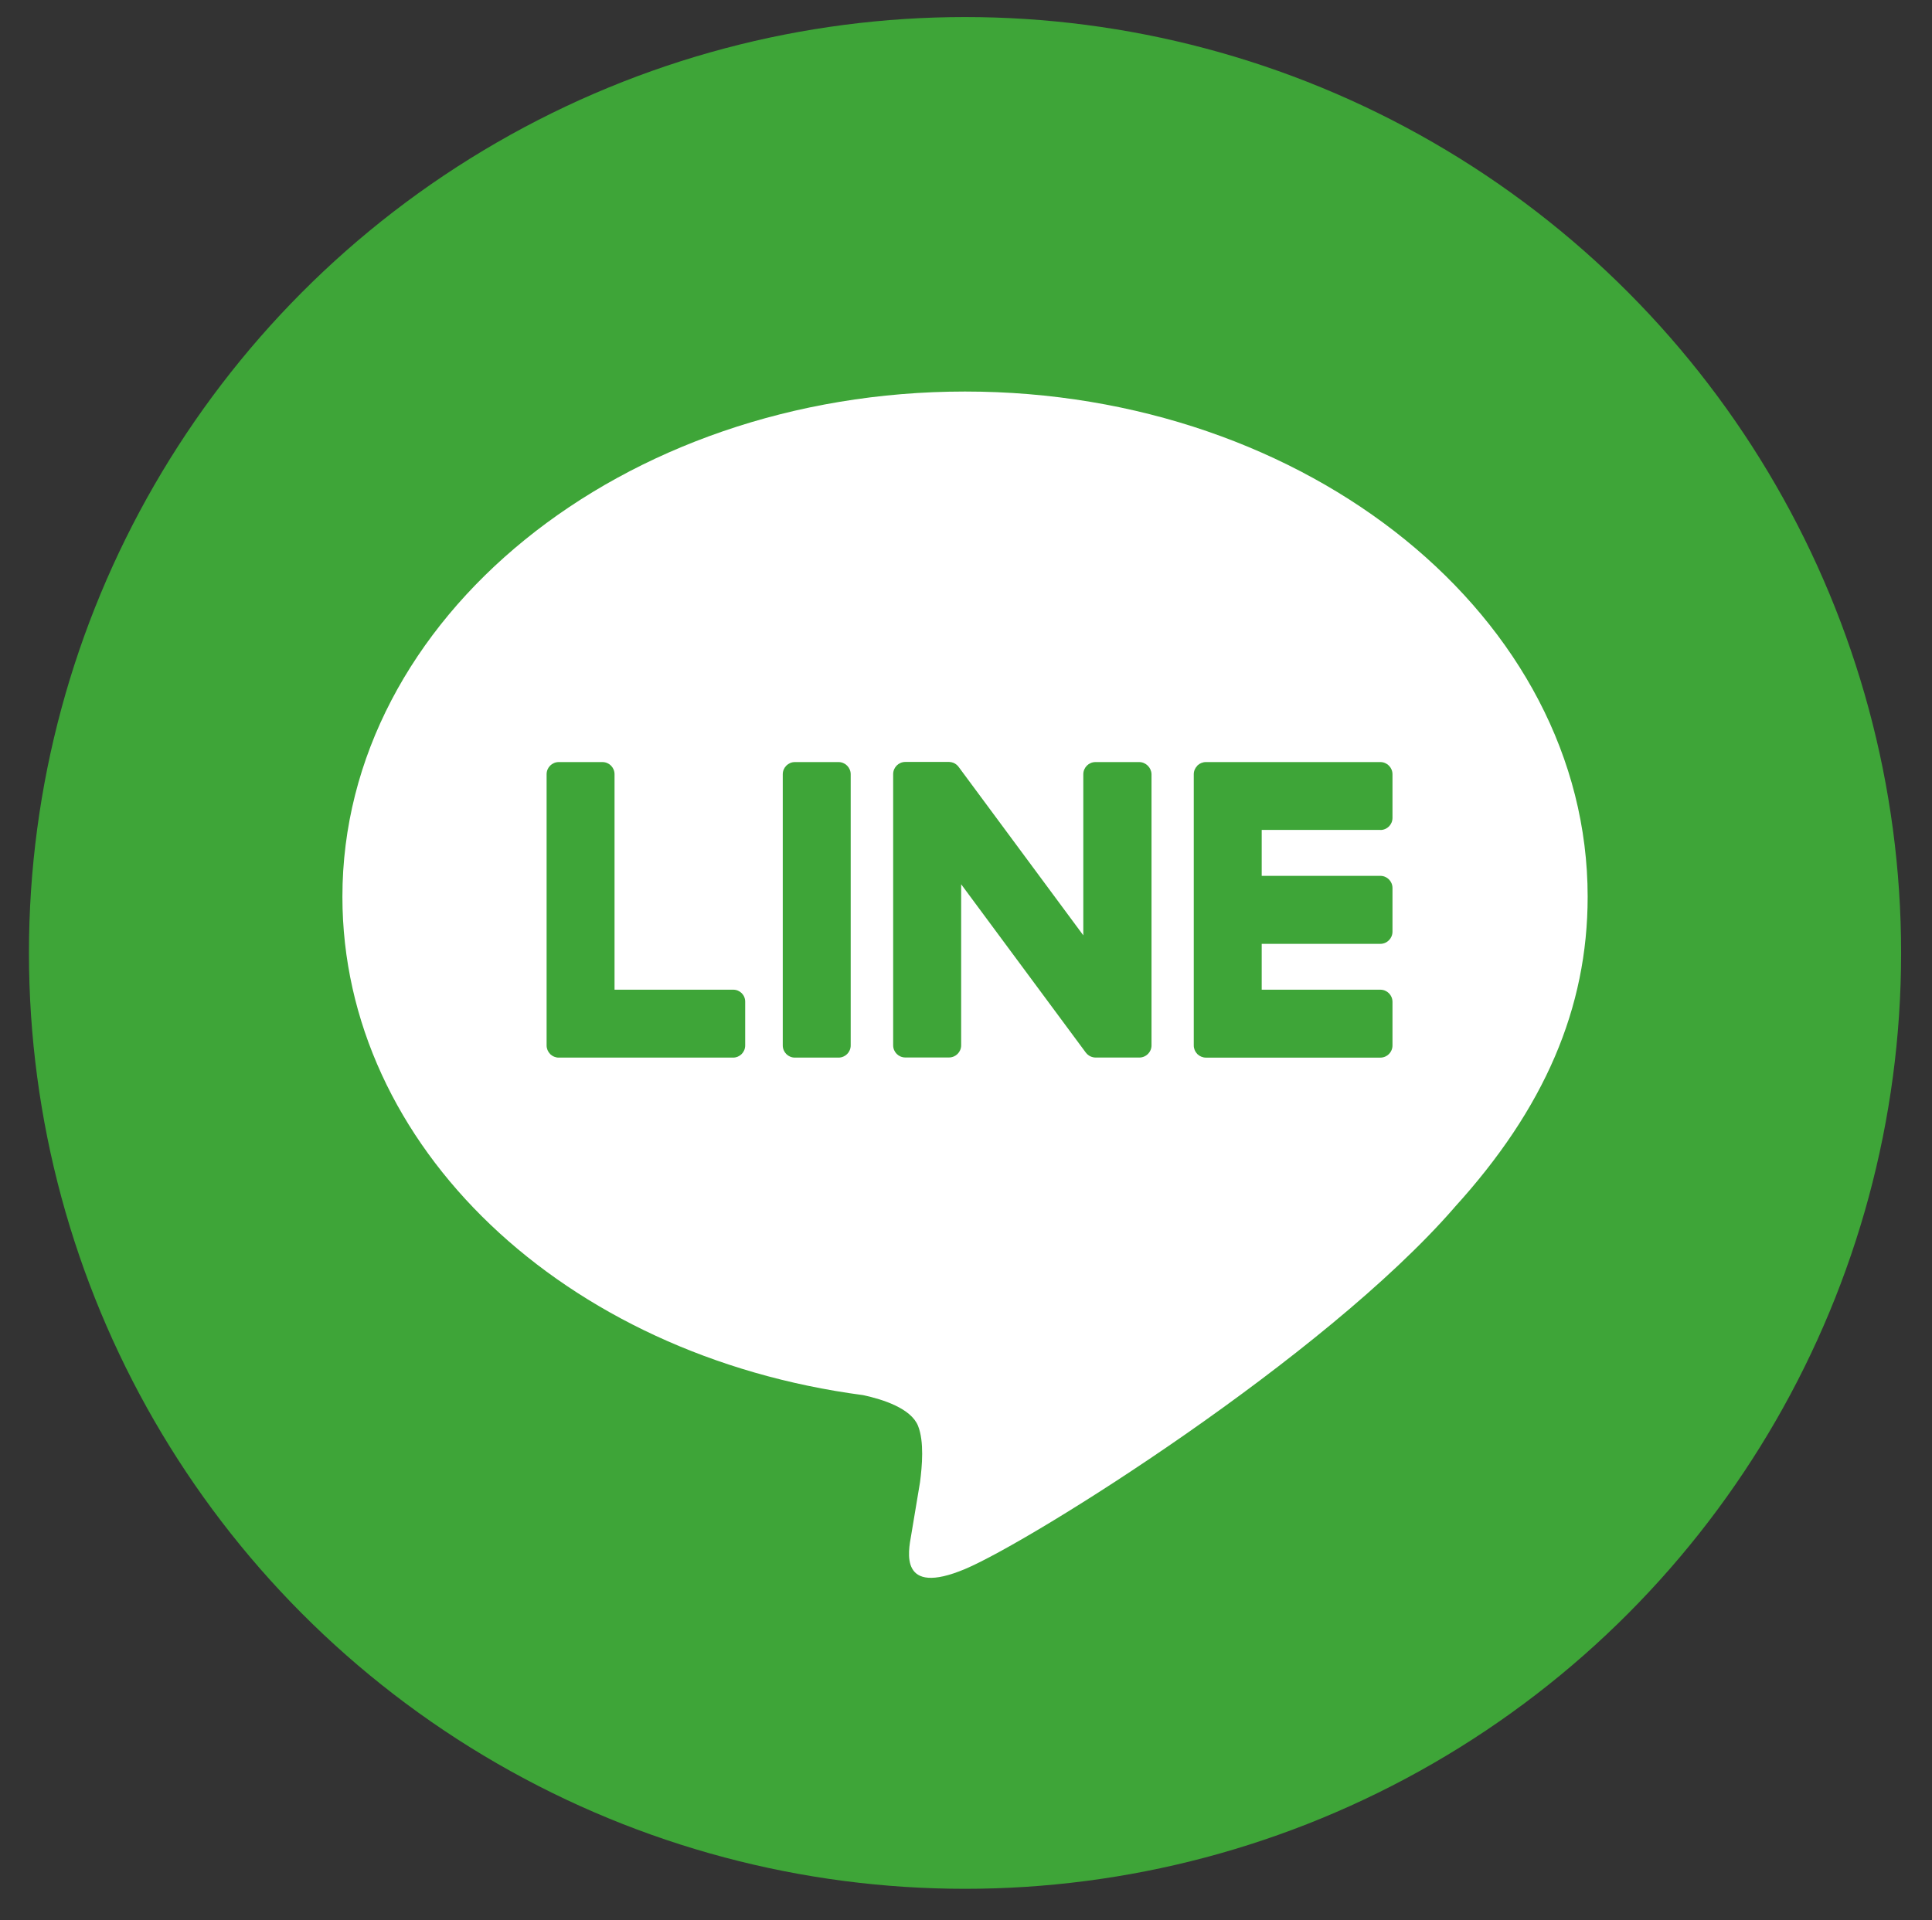
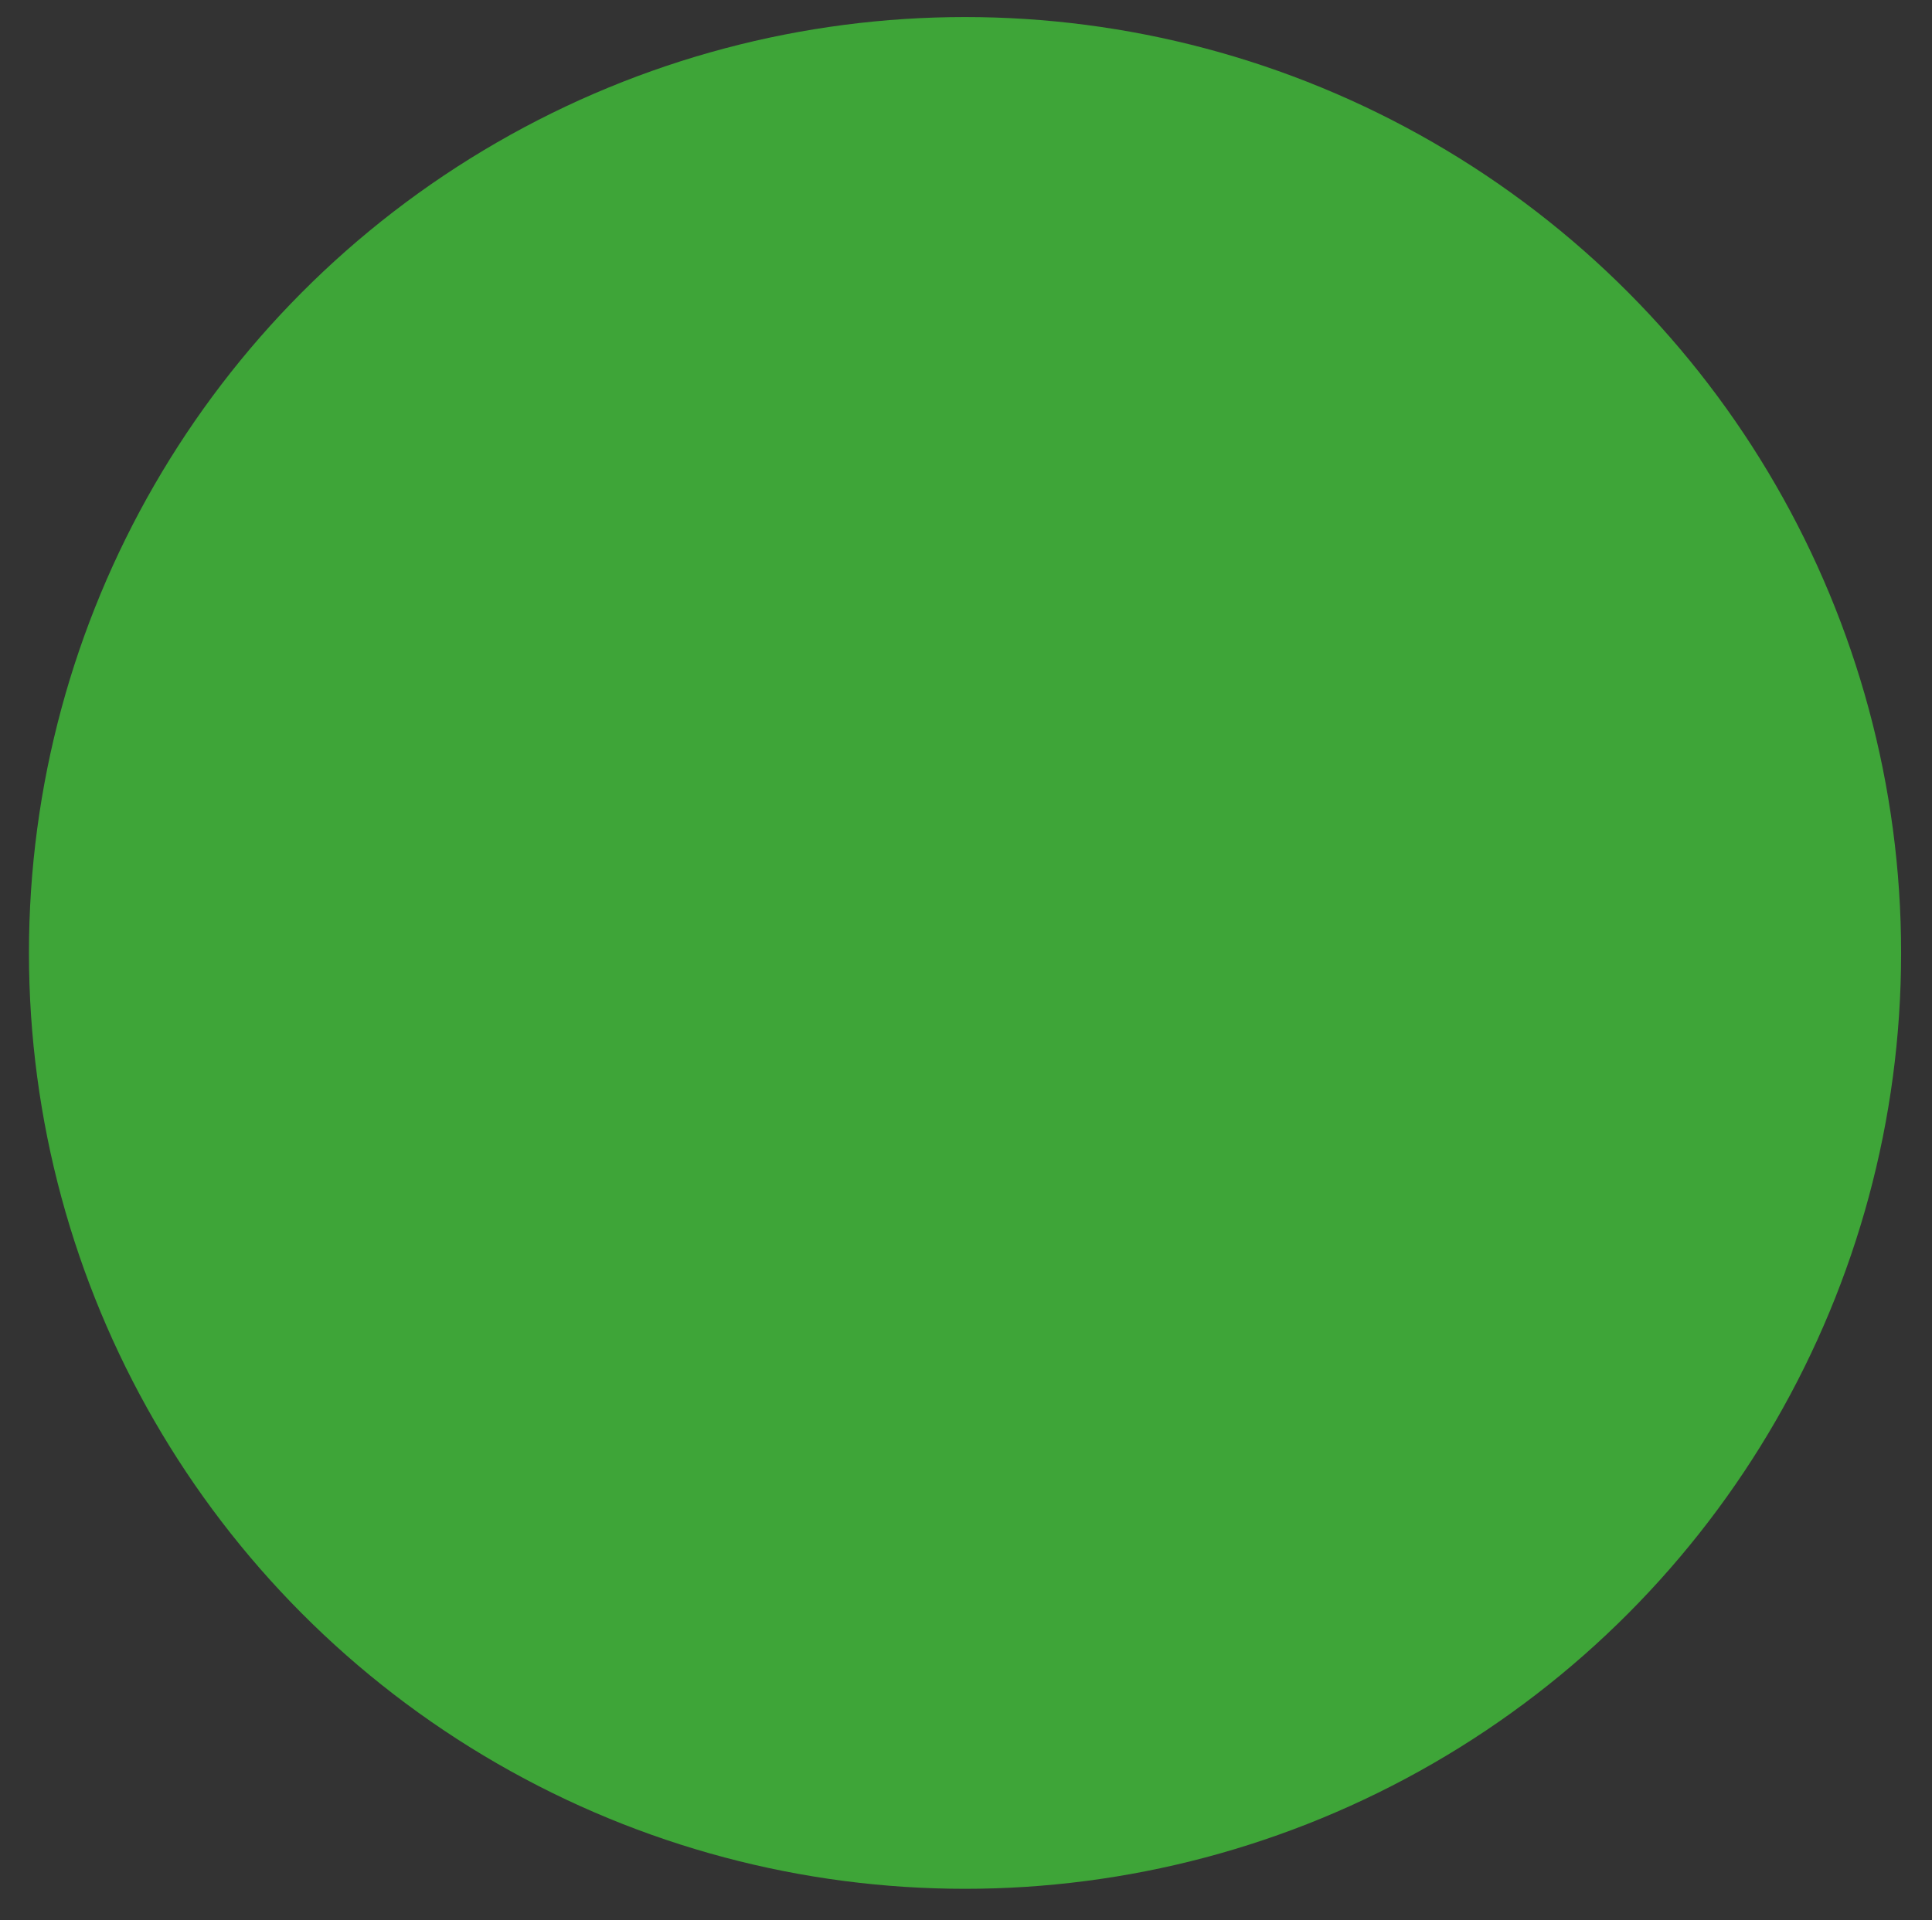
<svg xmlns="http://www.w3.org/2000/svg" version="1.1" id="レイヤー_1" x="0px" y="0px" width="28.895px" height="28.725px" viewBox="0 0 28.895 28.725" enable-background="new 0 0 28.895 28.725" xml:space="preserve">
  <rect x="0" y="0" width="28.895" height="28.725" fill="#333333" stroke="none" />
  <g>
    <circle fill="#3EA538" cx="14.433" cy="14.255" r="14" />
    <g id="TYPE_A_1_">
      <g>
-         <path fill="#FFFFFF" d="M23.745,13.414c0-4.167-4.177-7.557-9.312-7.557c-5.134,0-9.312,3.39-9.312,7.557     c0,3.736,3.312,6.865,7.788,7.456c0.303,0.065,0.716,0.2,0.821,0.459c0.094,0.235,0.061,0.604,0.03,0.843     c0,0-0.109,0.656-0.133,0.797c-0.041,0.234-0.187,0.92,0.807,0.502c0.994-0.419,5.363-3.158,7.317-5.406h-0.001     C23.099,16.584,23.745,15.082,23.745,13.414" />
        <g>
-           <path fill="#3EA538" d="M12.541,11.4h-0.653c-0.1,0-0.181,0.082-0.181,0.182v4.057c0,0.101,0.081,0.182,0.181,0.182h0.653      c0.1,0,0.182-0.081,0.182-0.182v-4.057C12.723,11.482,12.641,11.4,12.541,11.4" />
-           <path fill="#3EA538" d="M17.037,11.4h-0.653c-0.101,0-0.182,0.082-0.182,0.182v2.41l-1.859-2.512      c-0.004-0.006-0.009-0.012-0.014-0.018c0,0-0.001-0.001-0.001-0.002c-0.003-0.004-0.007-0.007-0.011-0.01      c-0.001-0.002-0.002-0.003-0.003-0.004c-0.003-0.003-0.006-0.006-0.01-0.008c-0.001-0.002-0.003-0.002-0.005-0.004      c-0.003-0.002-0.006-0.004-0.009-0.006c-0.001-0.002-0.003-0.003-0.005-0.004c-0.003-0.002-0.007-0.004-0.01-0.005      c-0.002-0.001-0.004-0.003-0.006-0.003c-0.003-0.002-0.007-0.004-0.01-0.005c-0.002-0.001-0.004-0.001-0.006-0.002      c-0.003-0.001-0.007-0.003-0.011-0.003c-0.002-0.001-0.004-0.002-0.006-0.002c-0.003-0.001-0.007-0.002-0.01-0.002      c-0.002-0.001-0.005-0.002-0.008-0.002c-0.003,0-0.006,0-0.01,0c-0.003-0.001-0.006-0.002-0.009-0.002c-0.002,0-0.004,0-0.006,0      h-0.653c-0.101,0-0.182,0.082-0.182,0.182v4.057c0,0.101,0.081,0.182,0.182,0.182h0.653c0.1,0,0.182-0.081,0.182-0.182v-2.409      l1.862,2.515c0.013,0.018,0.028,0.033,0.046,0.045c0,0,0.002,0,0.002,0.001c0.004,0.003,0.008,0.005,0.012,0.007      c0.001,0.001,0.003,0.002,0.004,0.003c0.004,0.001,0.006,0.003,0.01,0.004c0.002,0.001,0.006,0.003,0.008,0.004      s0.004,0.001,0.006,0.002c0.004,0.001,0.008,0.003,0.013,0.004c0.001,0,0.001,0.001,0.003,0.001      c0.014,0.004,0.029,0.006,0.046,0.006h0.653c0.1,0,0.182-0.081,0.182-0.182v-4.057C17.219,11.482,17.137,11.4,17.037,11.4" />
-           <path fill="#3EA538" d="M10.967,14.805H9.191v-3.223c0-0.101-0.081-0.182-0.181-0.182H8.357c-0.101,0-0.182,0.081-0.182,0.182      v4.057l0,0c0,0.049,0.02,0.094,0.051,0.126c0.001,0.001,0.001,0.002,0.002,0.003c0.001,0,0.001,0.002,0.002,0.002      c0.033,0.031,0.077,0.051,0.125,0.051h0h2.609c0.1,0,0.181-0.081,0.181-0.182v-0.652C11.147,14.886,11.066,14.805,10.967,14.805      " />
          <path fill="#3EA538" d="M20.645,12.416c0.1,0,0.181-0.08,0.181-0.181v-0.653c0-0.1-0.081-0.182-0.181-0.182h-2.609h-0.001      c-0.049,0-0.093,0.02-0.126,0.051c0,0.002-0.001,0.002-0.002,0.002c-0.001,0.002-0.002,0.003-0.002,0.004      c-0.031,0.032-0.051,0.076-0.051,0.125l0,0v4.057l0,0c0,0.049,0.02,0.094,0.051,0.126c0,0.001,0.002,0.002,0.002,0.003      c0.001,0,0.002,0.002,0.003,0.002c0.032,0.031,0.077,0.051,0.125,0.051h0.001h2.609c0.1,0,0.181-0.081,0.181-0.182v-0.652      c0-0.101-0.081-0.182-0.181-0.182h-1.775v-0.686h1.775c0.1,0,0.181-0.082,0.181-0.182v-0.653c0-0.101-0.081-0.182-0.181-0.182      h-1.775v-0.687H20.645z" />
        </g>
      </g>
    </g>
  </g>
</svg>